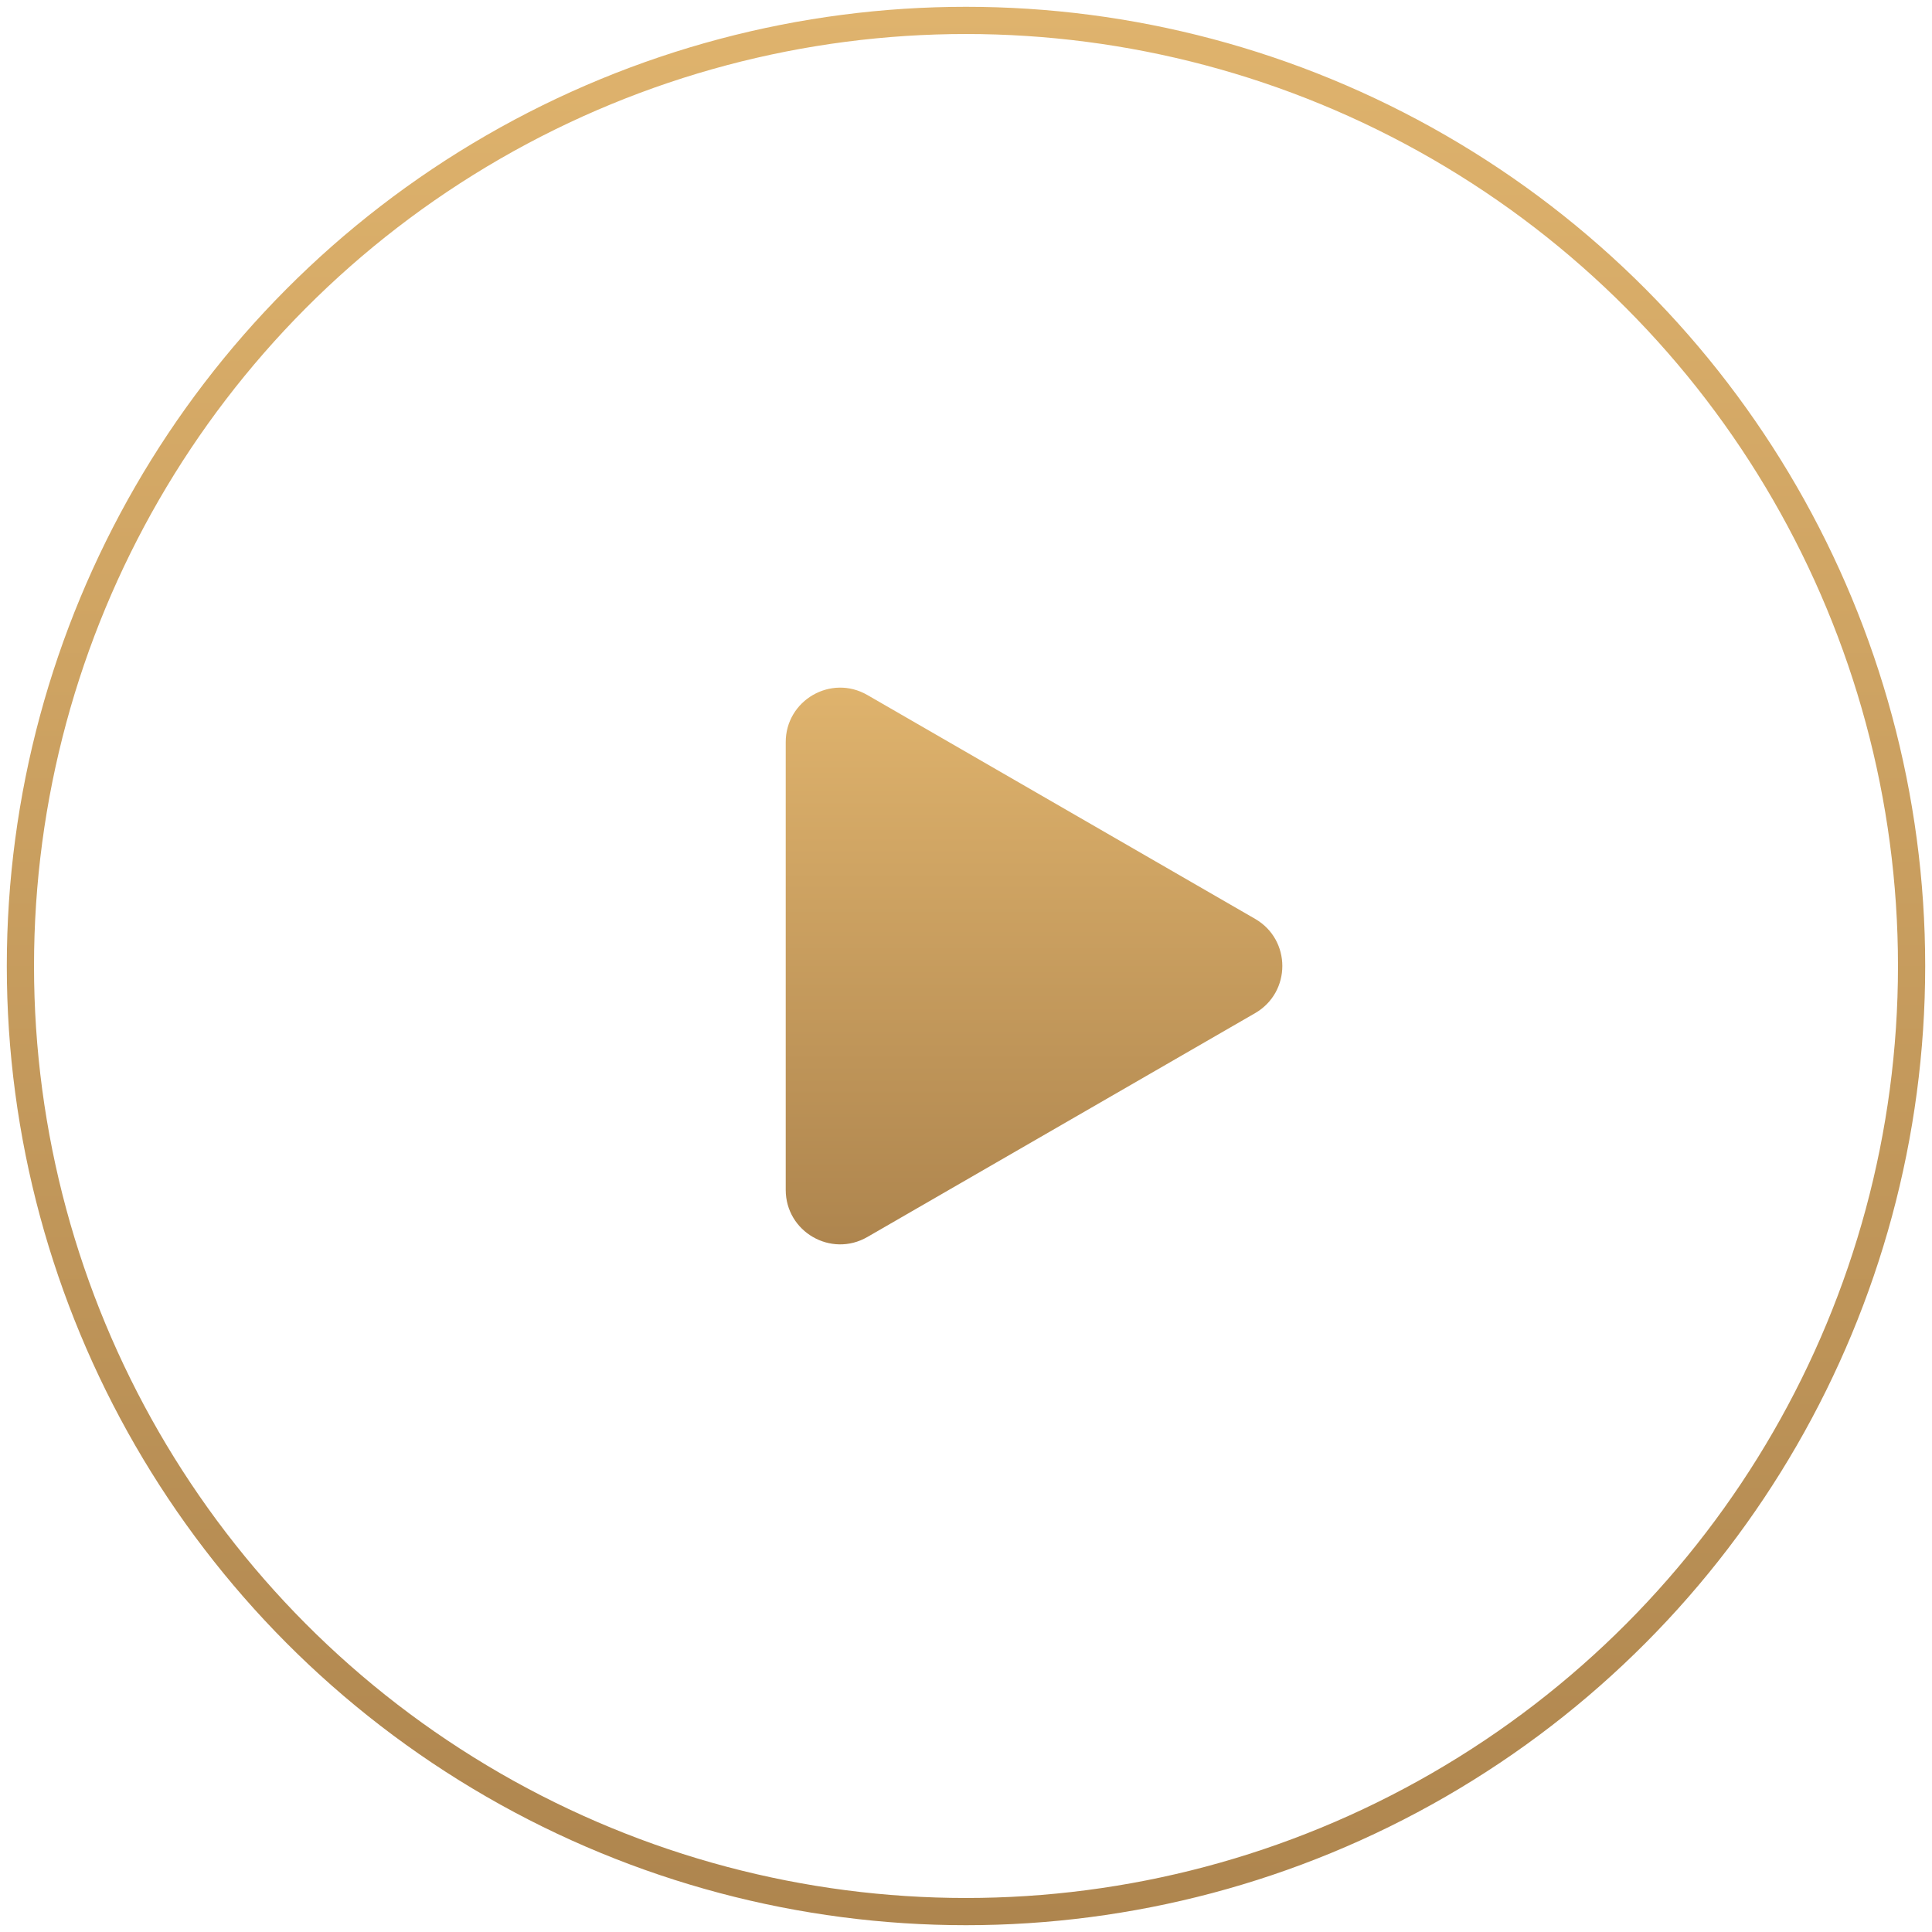
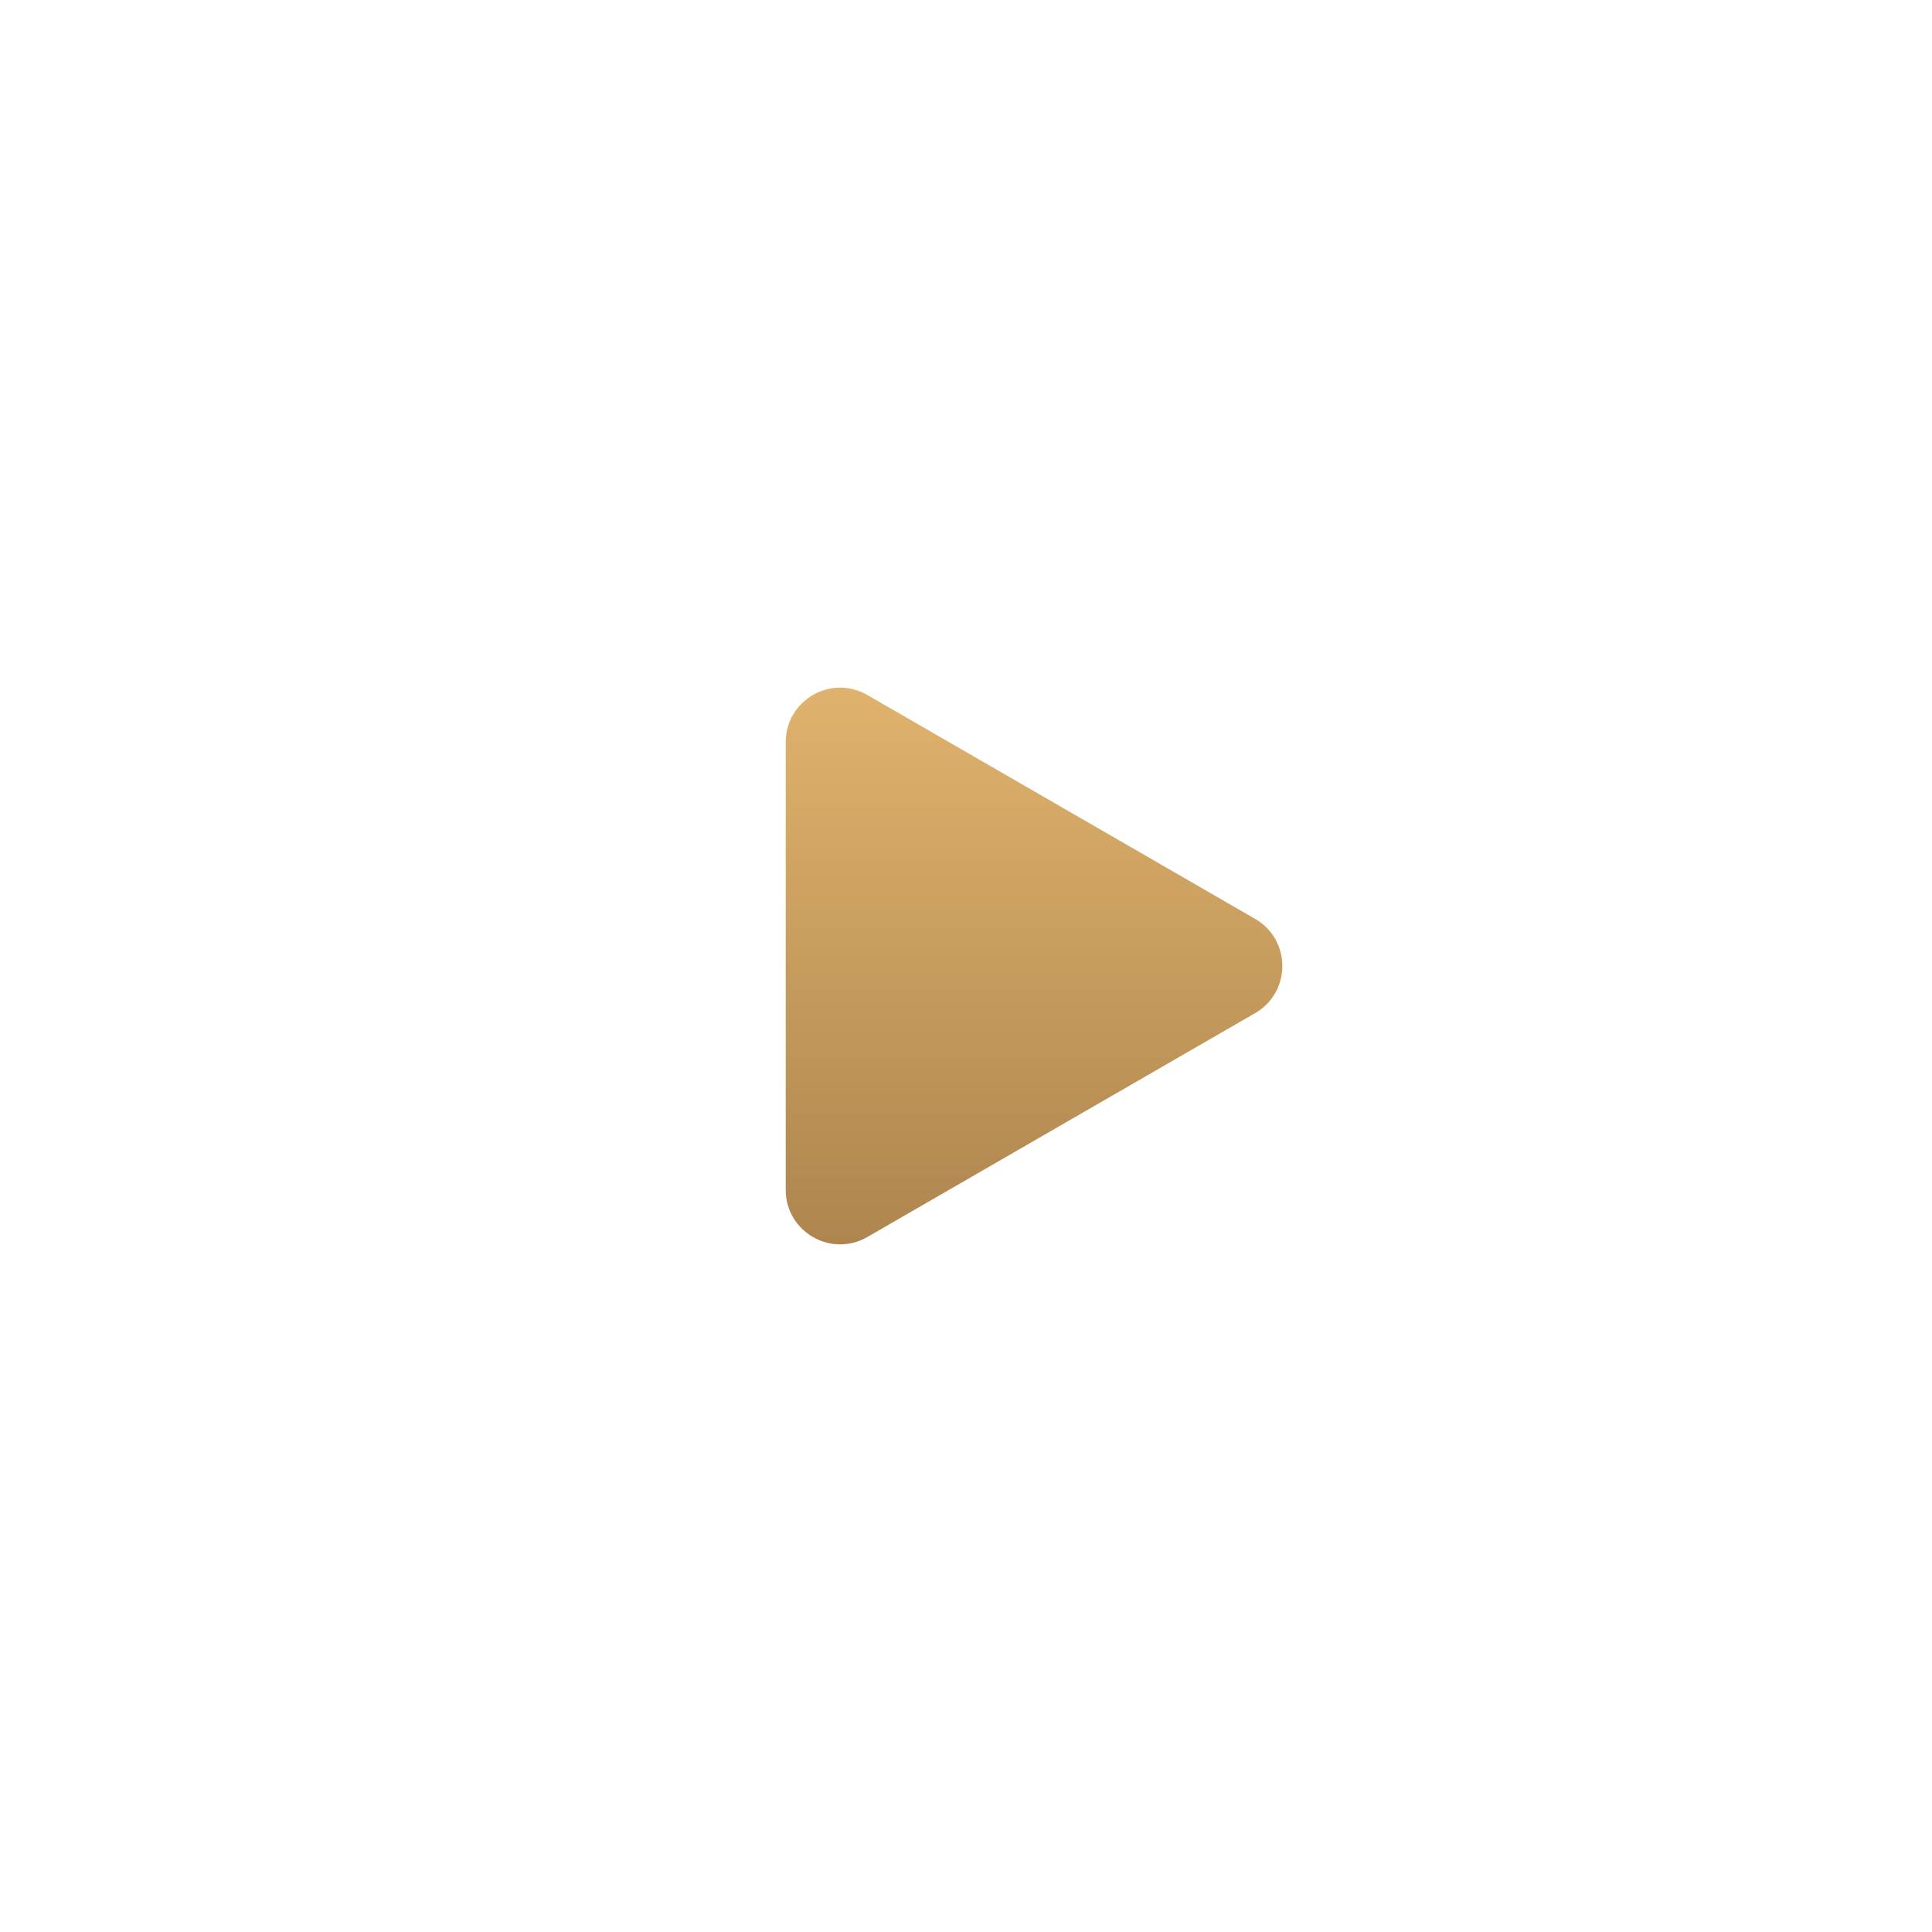
<svg xmlns="http://www.w3.org/2000/svg" version="1.1" id="Layer_1" x="0px" y="0px" width="71px" height="71px" viewBox="0 0 71 71" enable-background="new 0 0 71 71" xml:space="preserve">
  <linearGradient id="SVGID_1_" gradientUnits="userSpaceOnUse" x1="35.499" y1="0.25" x2="35.499" y2="70.751">
    <stop offset="0" style="stop-color:#DFB36D" />
    <stop offset="1" style="stop-color:#AE854E" />
  </linearGradient>
-   <circle fill="none" stroke="url(#SVGID_1_)" stroke-miterlimit="10" cx="35.5" cy="35.5" r="34.75" />
  <linearGradient id="SVGID_2_" gradientUnits="userSpaceOnUse" x1="38" y1="25.27" x2="38" y2="45.73">
    <stop offset="0" style="stop-color:#DFB36D" />
    <stop offset="1" style="stop-color:#AE854E" />
  </linearGradient>
  <path fill="url(#SVGID_2_)" d="M46.125,33.768c1.333,0.77,1.333,2.693,0,3.464l-14.25,8.227c-1.333,0.77-3-0.191-3-1.732V27.273  c0-1.54,1.667-2.502,3-1.732L46.125,33.768z" />
</svg>